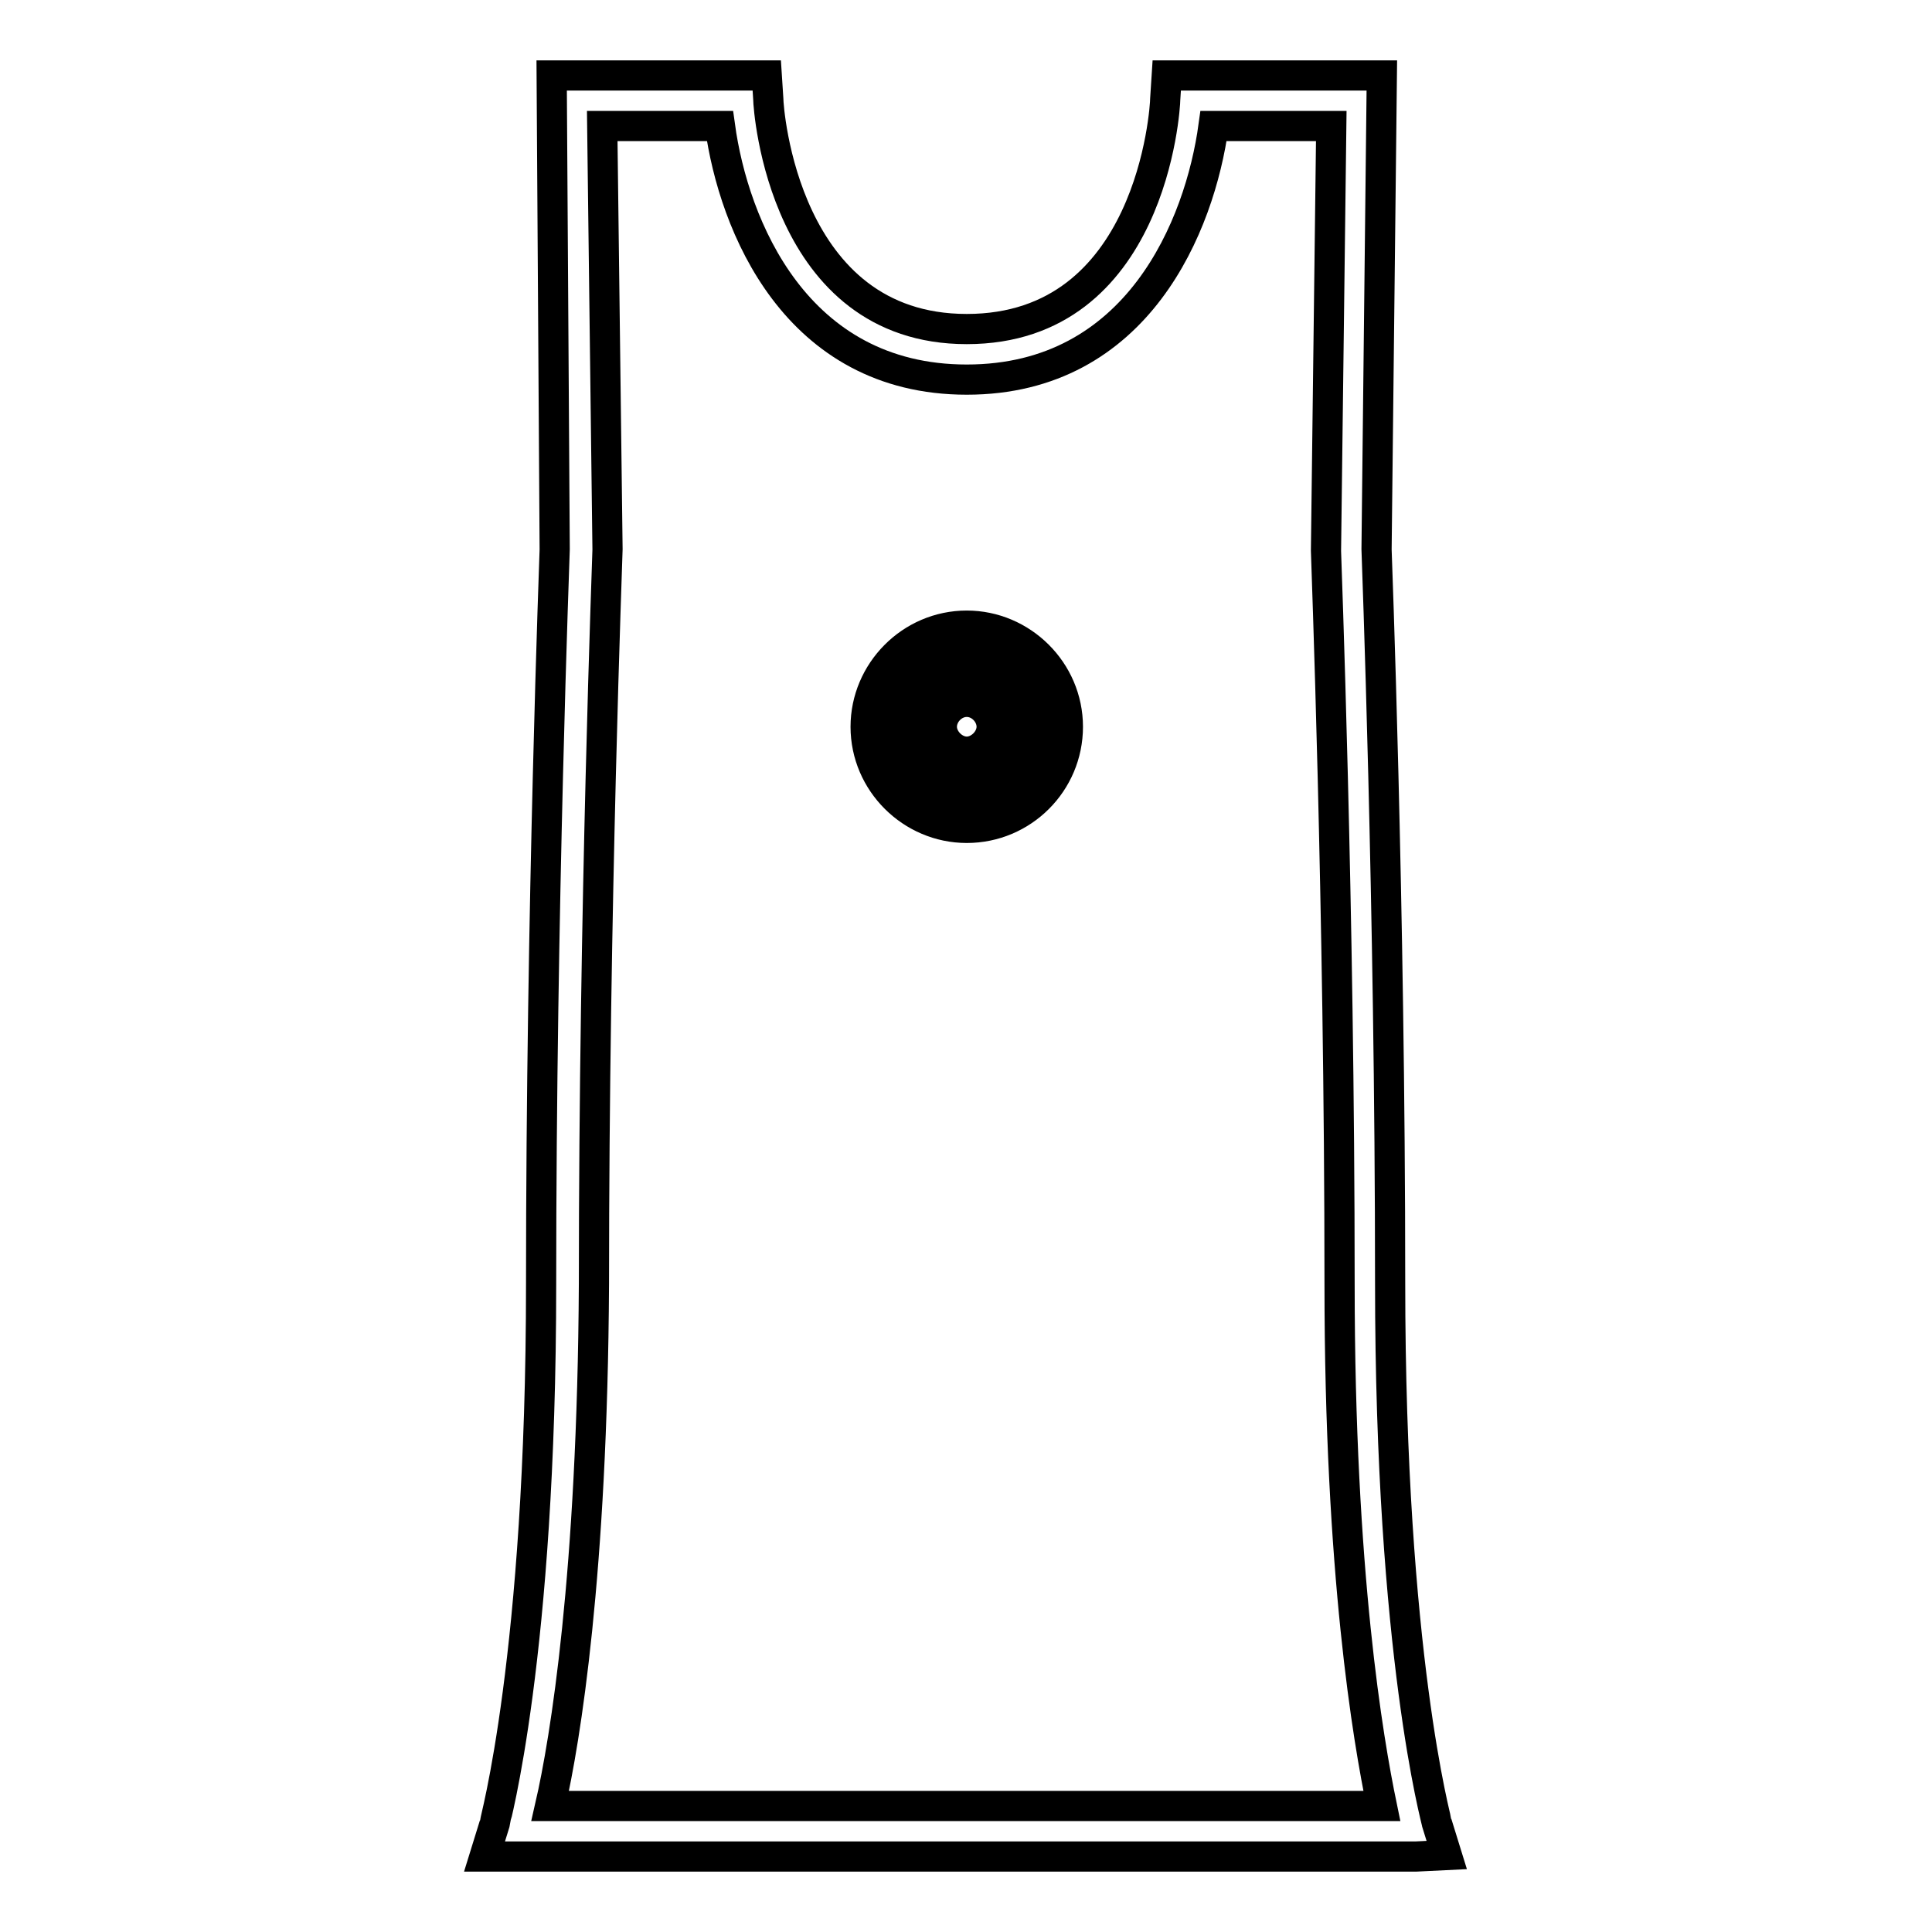
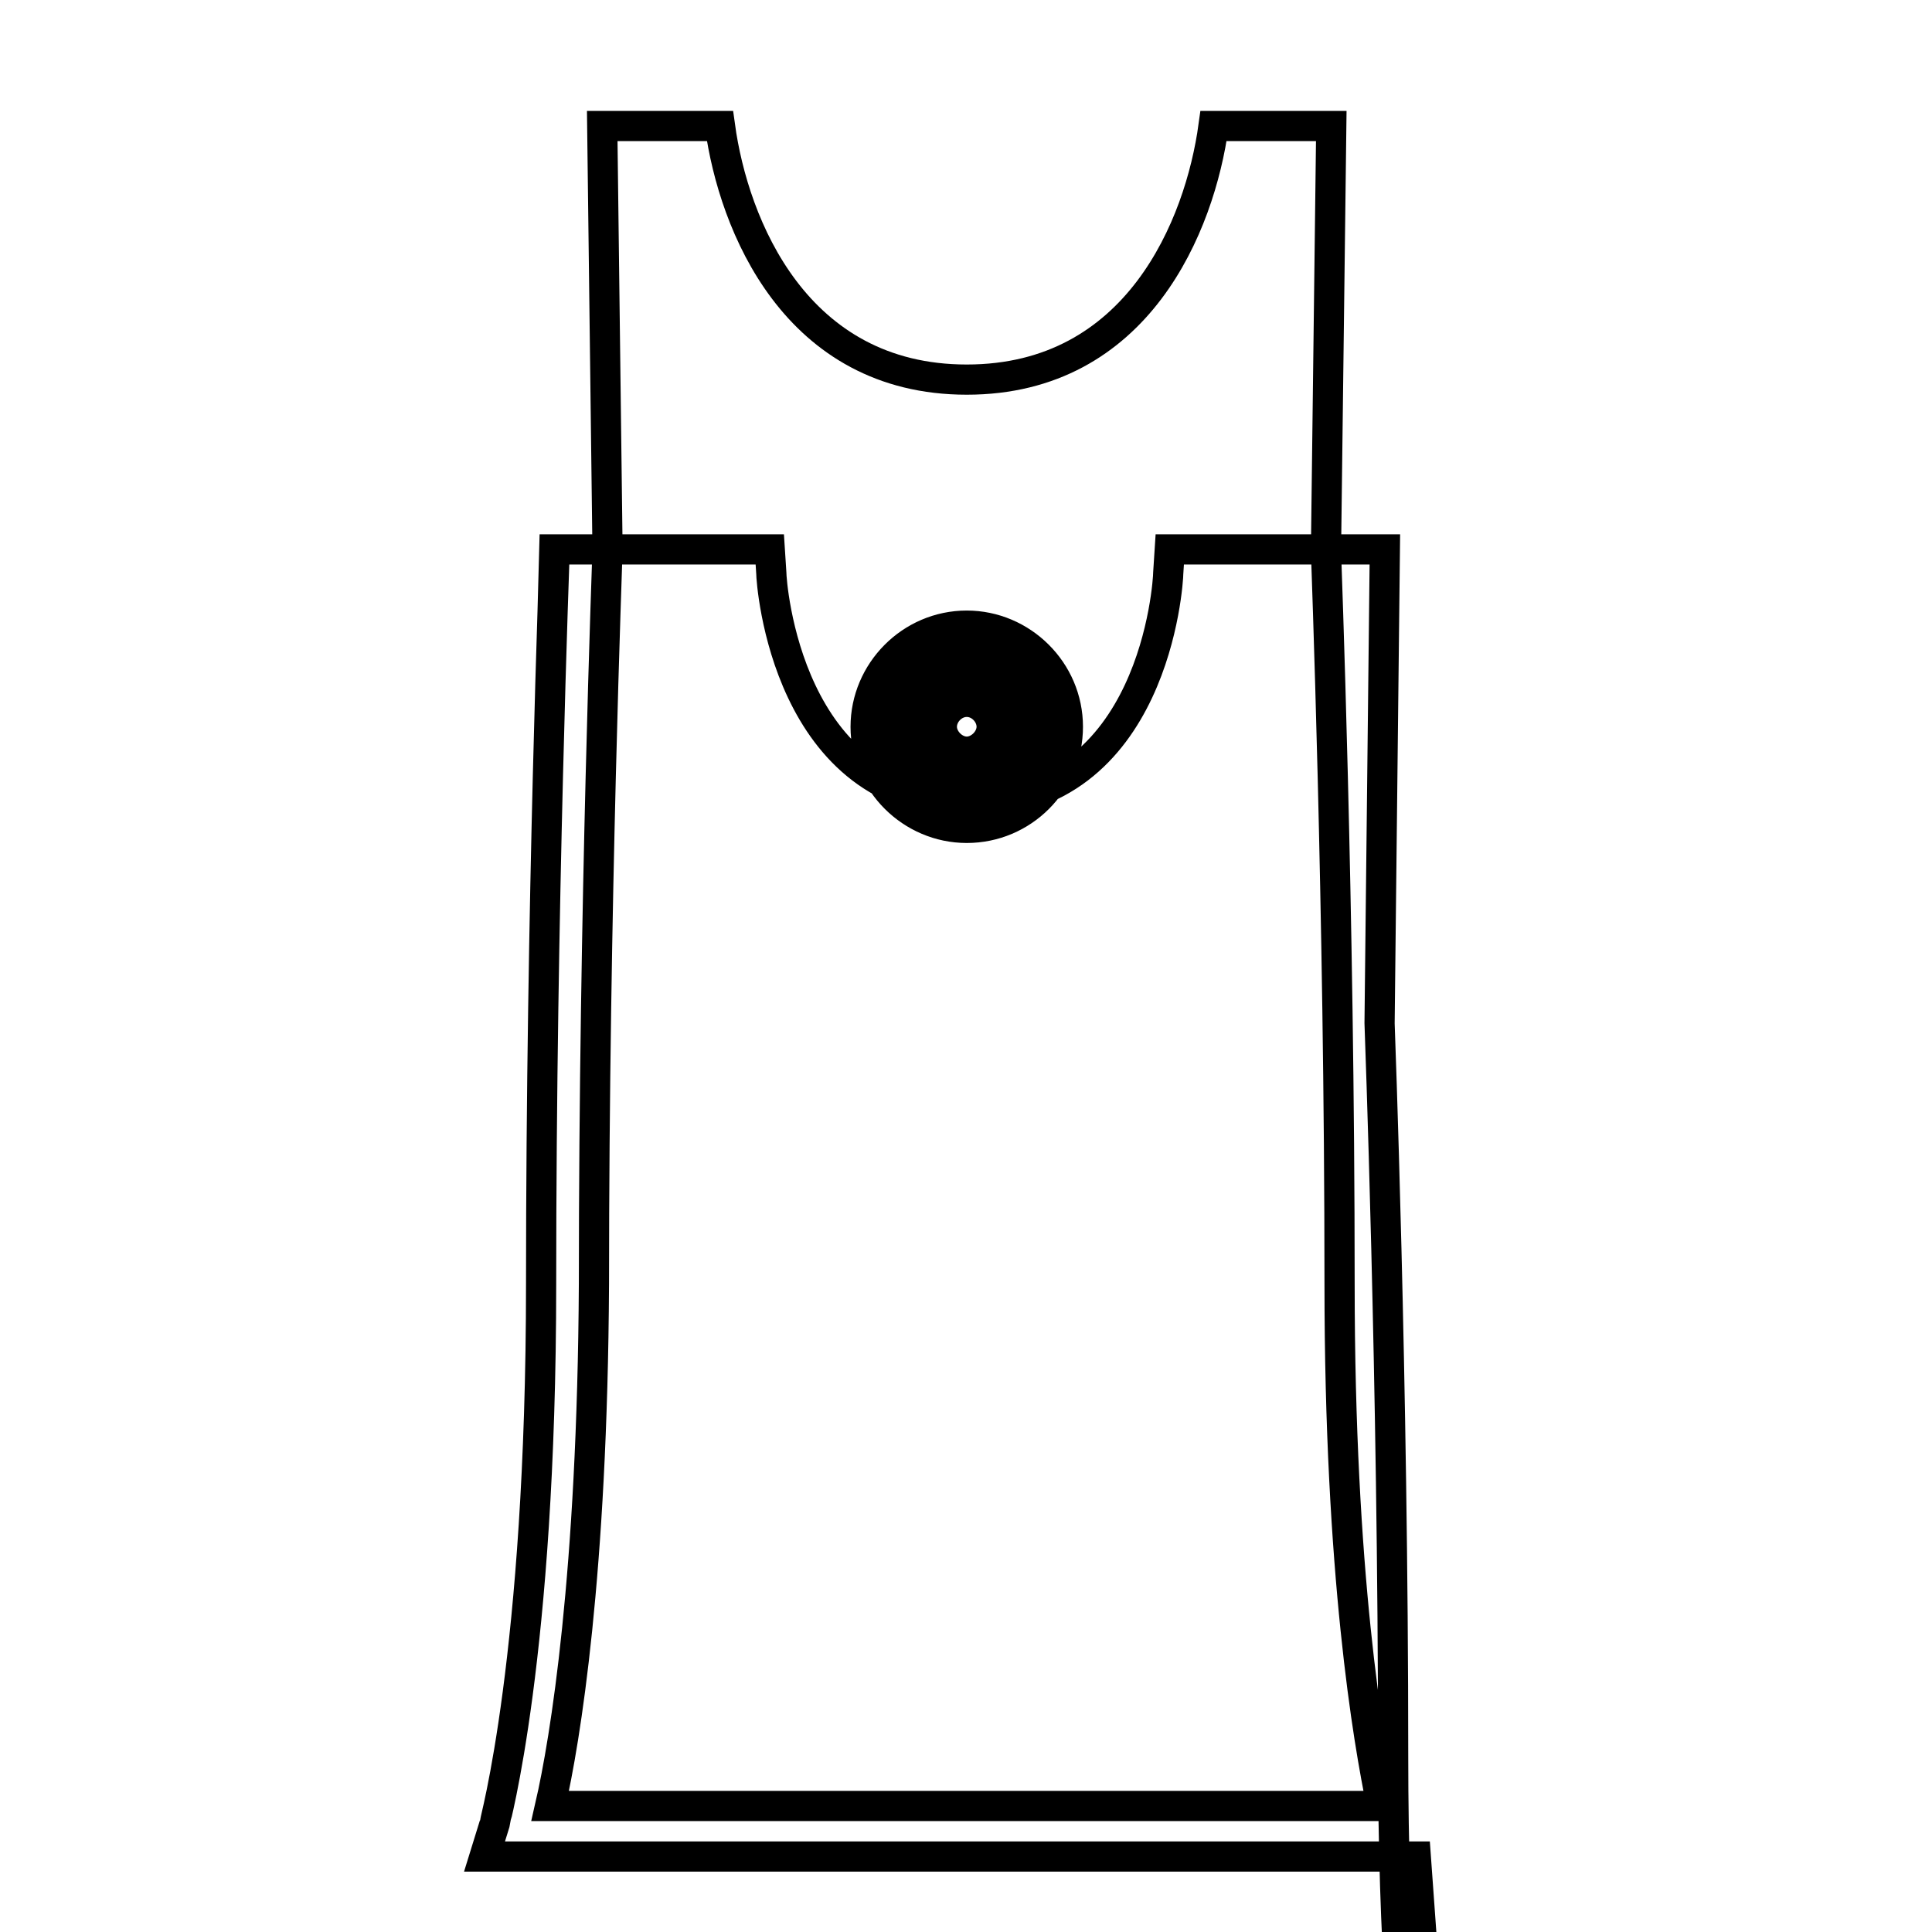
<svg xmlns="http://www.w3.org/2000/svg" version="1.1" x="0px" y="0px" viewBox="0 0 256 256" enable-background="new 0 0 256 256" xml:space="preserve">
  <g>
-     <path stroke-width="4" fill-opacity="0" stroke="#000000" d="M187.6,246H64.2l1.3-4.2c0-0.2,6.2-22.3,6.2-71.7c0-50.1,1.8-96.9,1.8-97.3L73.1,10h28.5l0.2,3.1 c0,1.3,2,30.5,26.3,30.5c24.5,0,26.3-29.2,26.3-30.5l0.2-3.1h28.5l-0.7,62.8c0,0.2,1.8,47,1.8,97.1c0,49.4,6.2,71.5,6.2,71.7 l1.3,4.2L187.6,246L187.6,246z M72.9,239.3h110.2c-1.8-8.7-5.6-30.7-5.6-69.2c0-50.1-1.8-96.6-1.8-97.1l0.7-56.3h-15.6 c-1.8,13.1-10,33.6-32.7,33.6c-22.7,0-30.9-20.5-32.7-33.6H79.8l0.7,56.1c0,0.7-1.8,47.2-1.8,97.3 C78.5,208.6,74.9,230.6,72.9,239.3z M128.1,102c-3.1,0-5.6-2.5-5.6-5.6c0-3.1,2.4-5.6,5.6-5.6s5.6,2.4,5.6,5.6 C133.7,99.5,131.2,102,128.1,102z M128.1,93c-1.8,0-3.3,1.6-3.3,3.3s1.6,3.3,3.3,3.3s3.3-1.6,3.3-3.3S129.9,93,128.1,93z  M128.1,105.3c-4.9,0-8.9-4-8.9-8.9c0-4.9,4-8.9,8.9-8.9s8.9,4,8.9,8.9C137,101.3,133,105.3,128.1,105.3z M128.1,89.7 c-3.8,0-6.7,2.9-6.7,6.7s2.9,6.7,6.7,6.7s6.7-2.9,6.7-6.7S131.9,89.7,128.1,89.7z M128.1,109.7c-7.3,0-13.4-6-13.4-13.4 c0-7.3,6-13.4,13.4-13.4c7.3,0,13.4,6,13.4,13.4C141.5,103.7,135.5,109.7,128.1,109.7z M128.1,85.3c-6.2,0-11.1,4.9-11.1,11.1 c0,6.2,4.9,11.1,11.1,11.1c6.2,0,11.1-4.9,11.1-11.1C139.2,90.2,134.3,85.3,128.1,85.3z" />
+     <path stroke-width="4" fill-opacity="0" stroke="#000000" d="M187.6,246H64.2l1.3-4.2c0-0.2,6.2-22.3,6.2-71.7c0-50.1,1.8-96.9,1.8-97.3h28.5l0.2,3.1 c0,1.3,2,30.5,26.3,30.5c24.5,0,26.3-29.2,26.3-30.5l0.2-3.1h28.5l-0.7,62.8c0,0.2,1.8,47,1.8,97.1c0,49.4,6.2,71.5,6.2,71.7 l1.3,4.2L187.6,246L187.6,246z M72.9,239.3h110.2c-1.8-8.7-5.6-30.7-5.6-69.2c0-50.1-1.8-96.6-1.8-97.1l0.7-56.3h-15.6 c-1.8,13.1-10,33.6-32.7,33.6c-22.7,0-30.9-20.5-32.7-33.6H79.8l0.7,56.1c0,0.7-1.8,47.2-1.8,97.3 C78.5,208.6,74.9,230.6,72.9,239.3z M128.1,102c-3.1,0-5.6-2.5-5.6-5.6c0-3.1,2.4-5.6,5.6-5.6s5.6,2.4,5.6,5.6 C133.7,99.5,131.2,102,128.1,102z M128.1,93c-1.8,0-3.3,1.6-3.3,3.3s1.6,3.3,3.3,3.3s3.3-1.6,3.3-3.3S129.9,93,128.1,93z  M128.1,105.3c-4.9,0-8.9-4-8.9-8.9c0-4.9,4-8.9,8.9-8.9s8.9,4,8.9,8.9C137,101.3,133,105.3,128.1,105.3z M128.1,89.7 c-3.8,0-6.7,2.9-6.7,6.7s2.9,6.7,6.7,6.7s6.7-2.9,6.7-6.7S131.9,89.7,128.1,89.7z M128.1,109.7c-7.3,0-13.4-6-13.4-13.4 c0-7.3,6-13.4,13.4-13.4c7.3,0,13.4,6,13.4,13.4C141.5,103.7,135.5,109.7,128.1,109.7z M128.1,85.3c-6.2,0-11.1,4.9-11.1,11.1 c0,6.2,4.9,11.1,11.1,11.1c6.2,0,11.1-4.9,11.1-11.1C139.2,90.2,134.3,85.3,128.1,85.3z" />
  </g>
</svg>